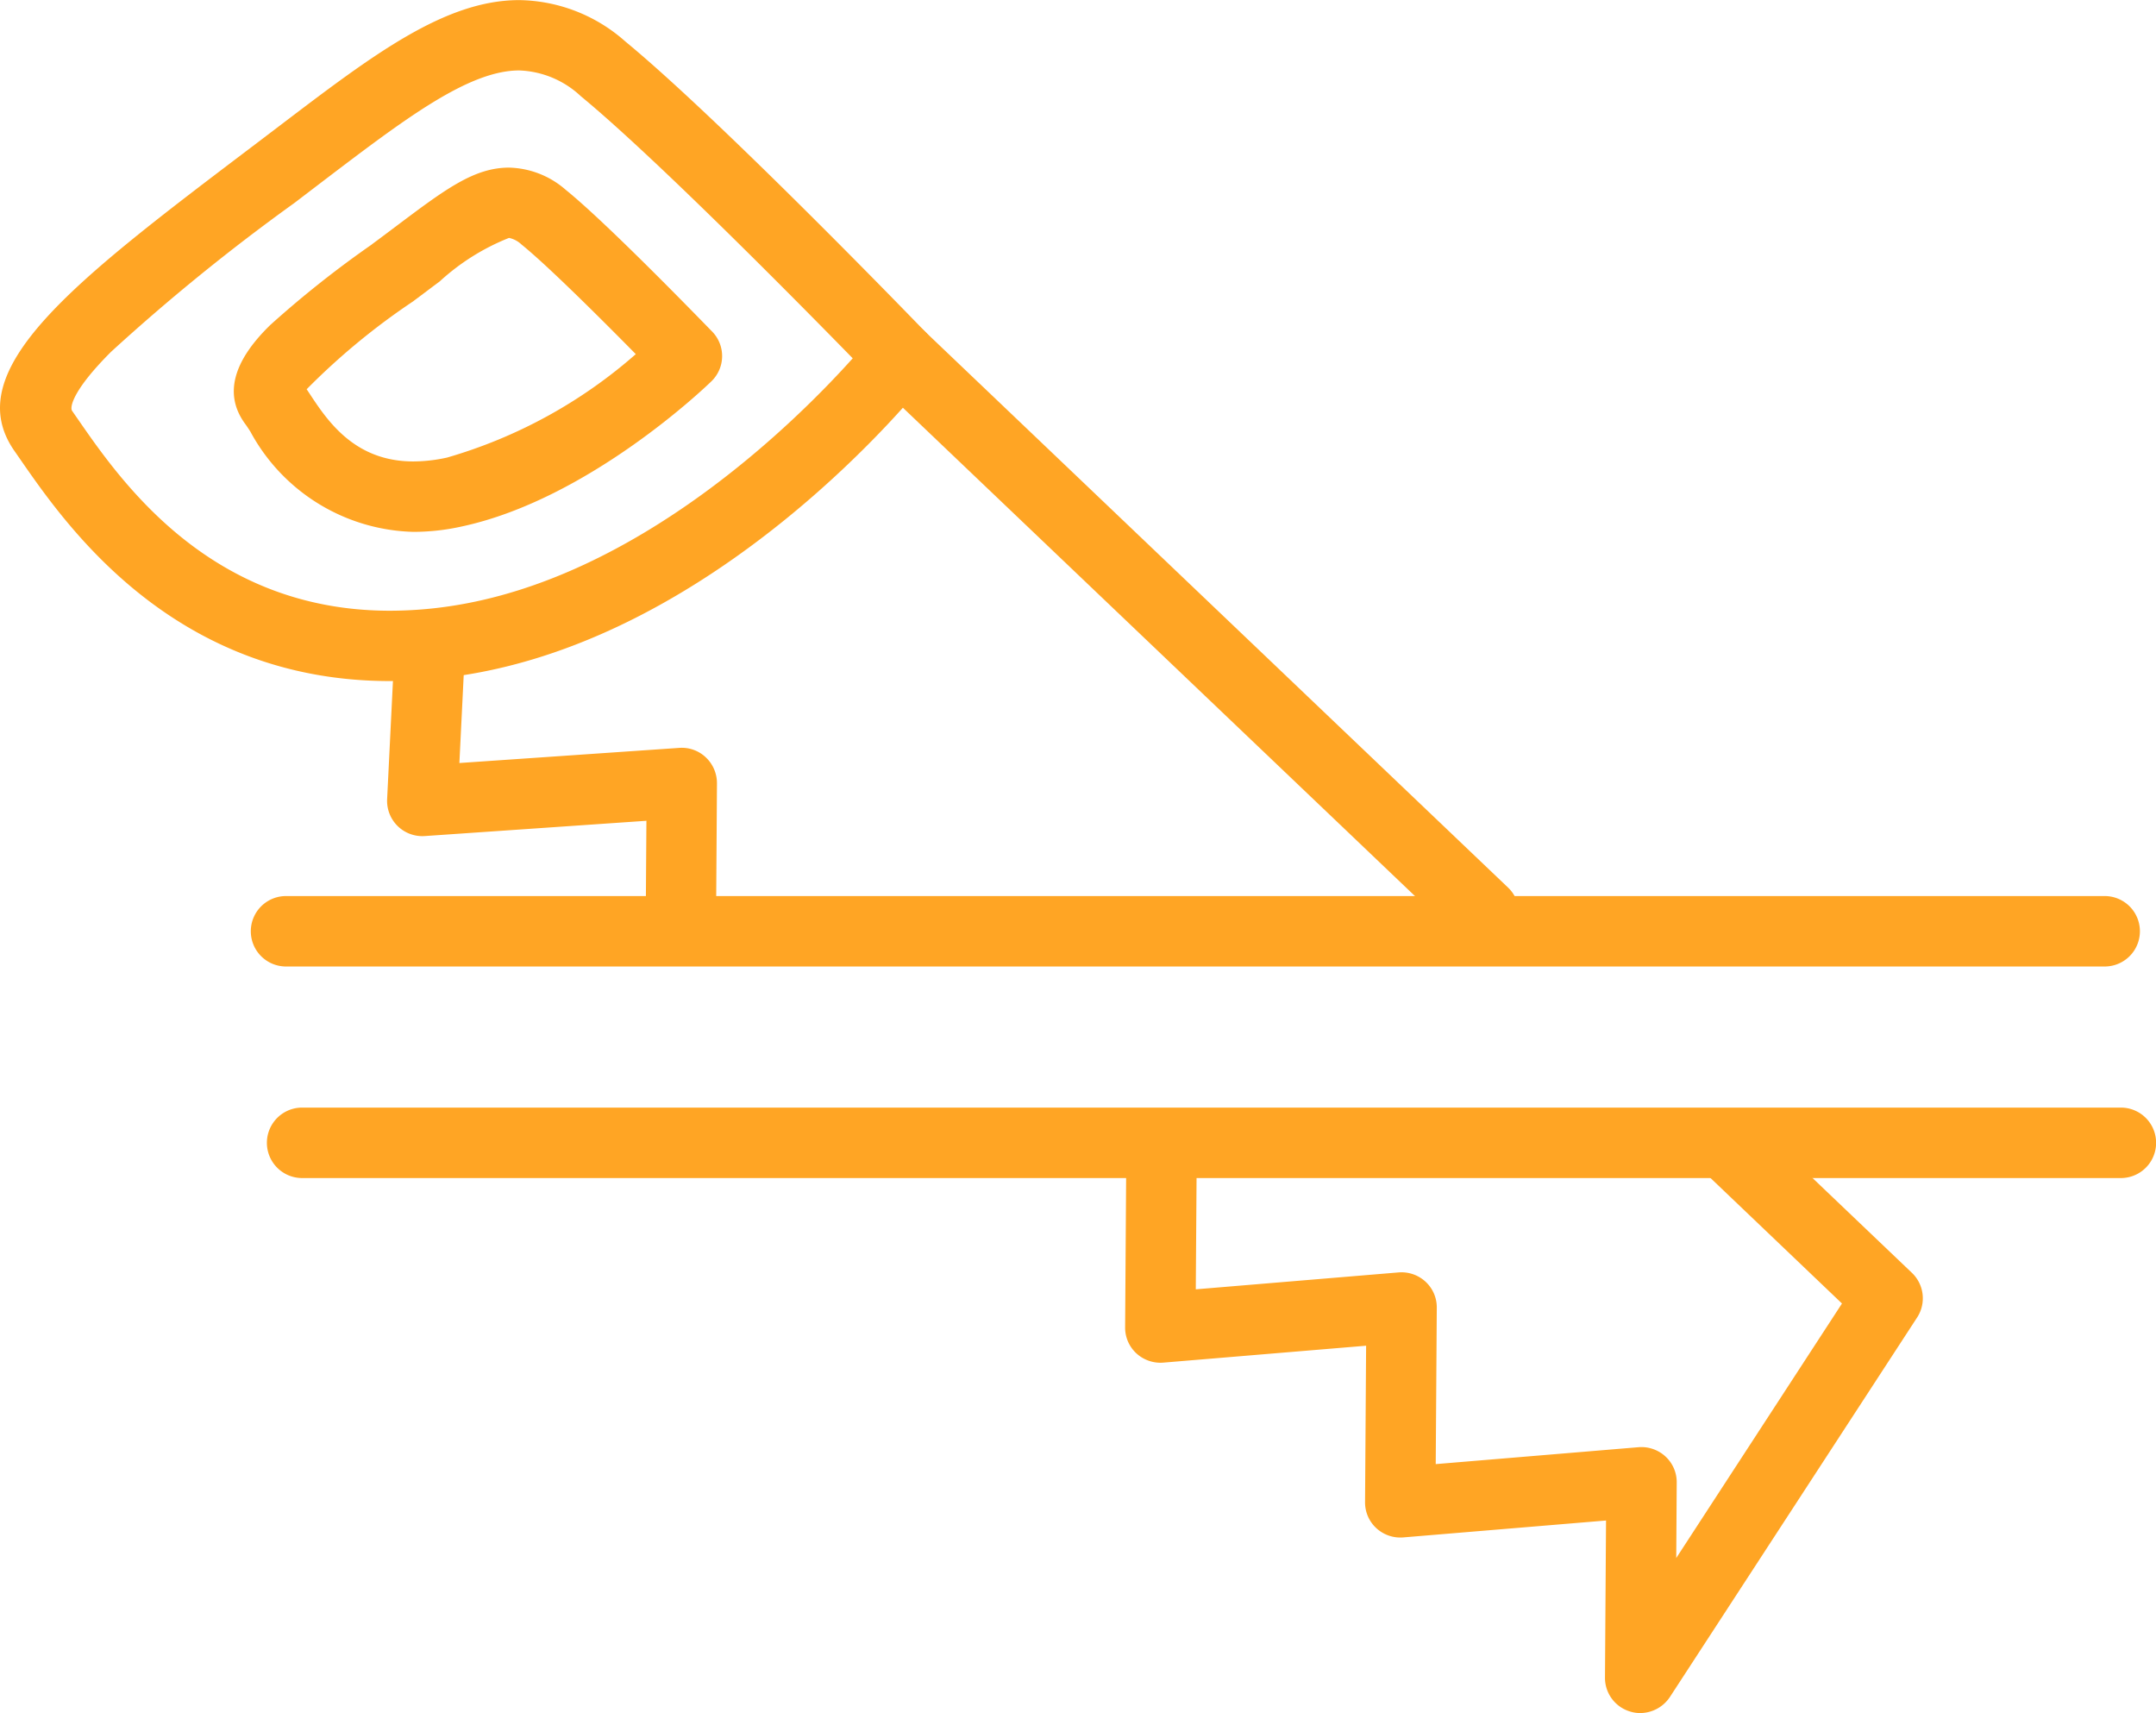
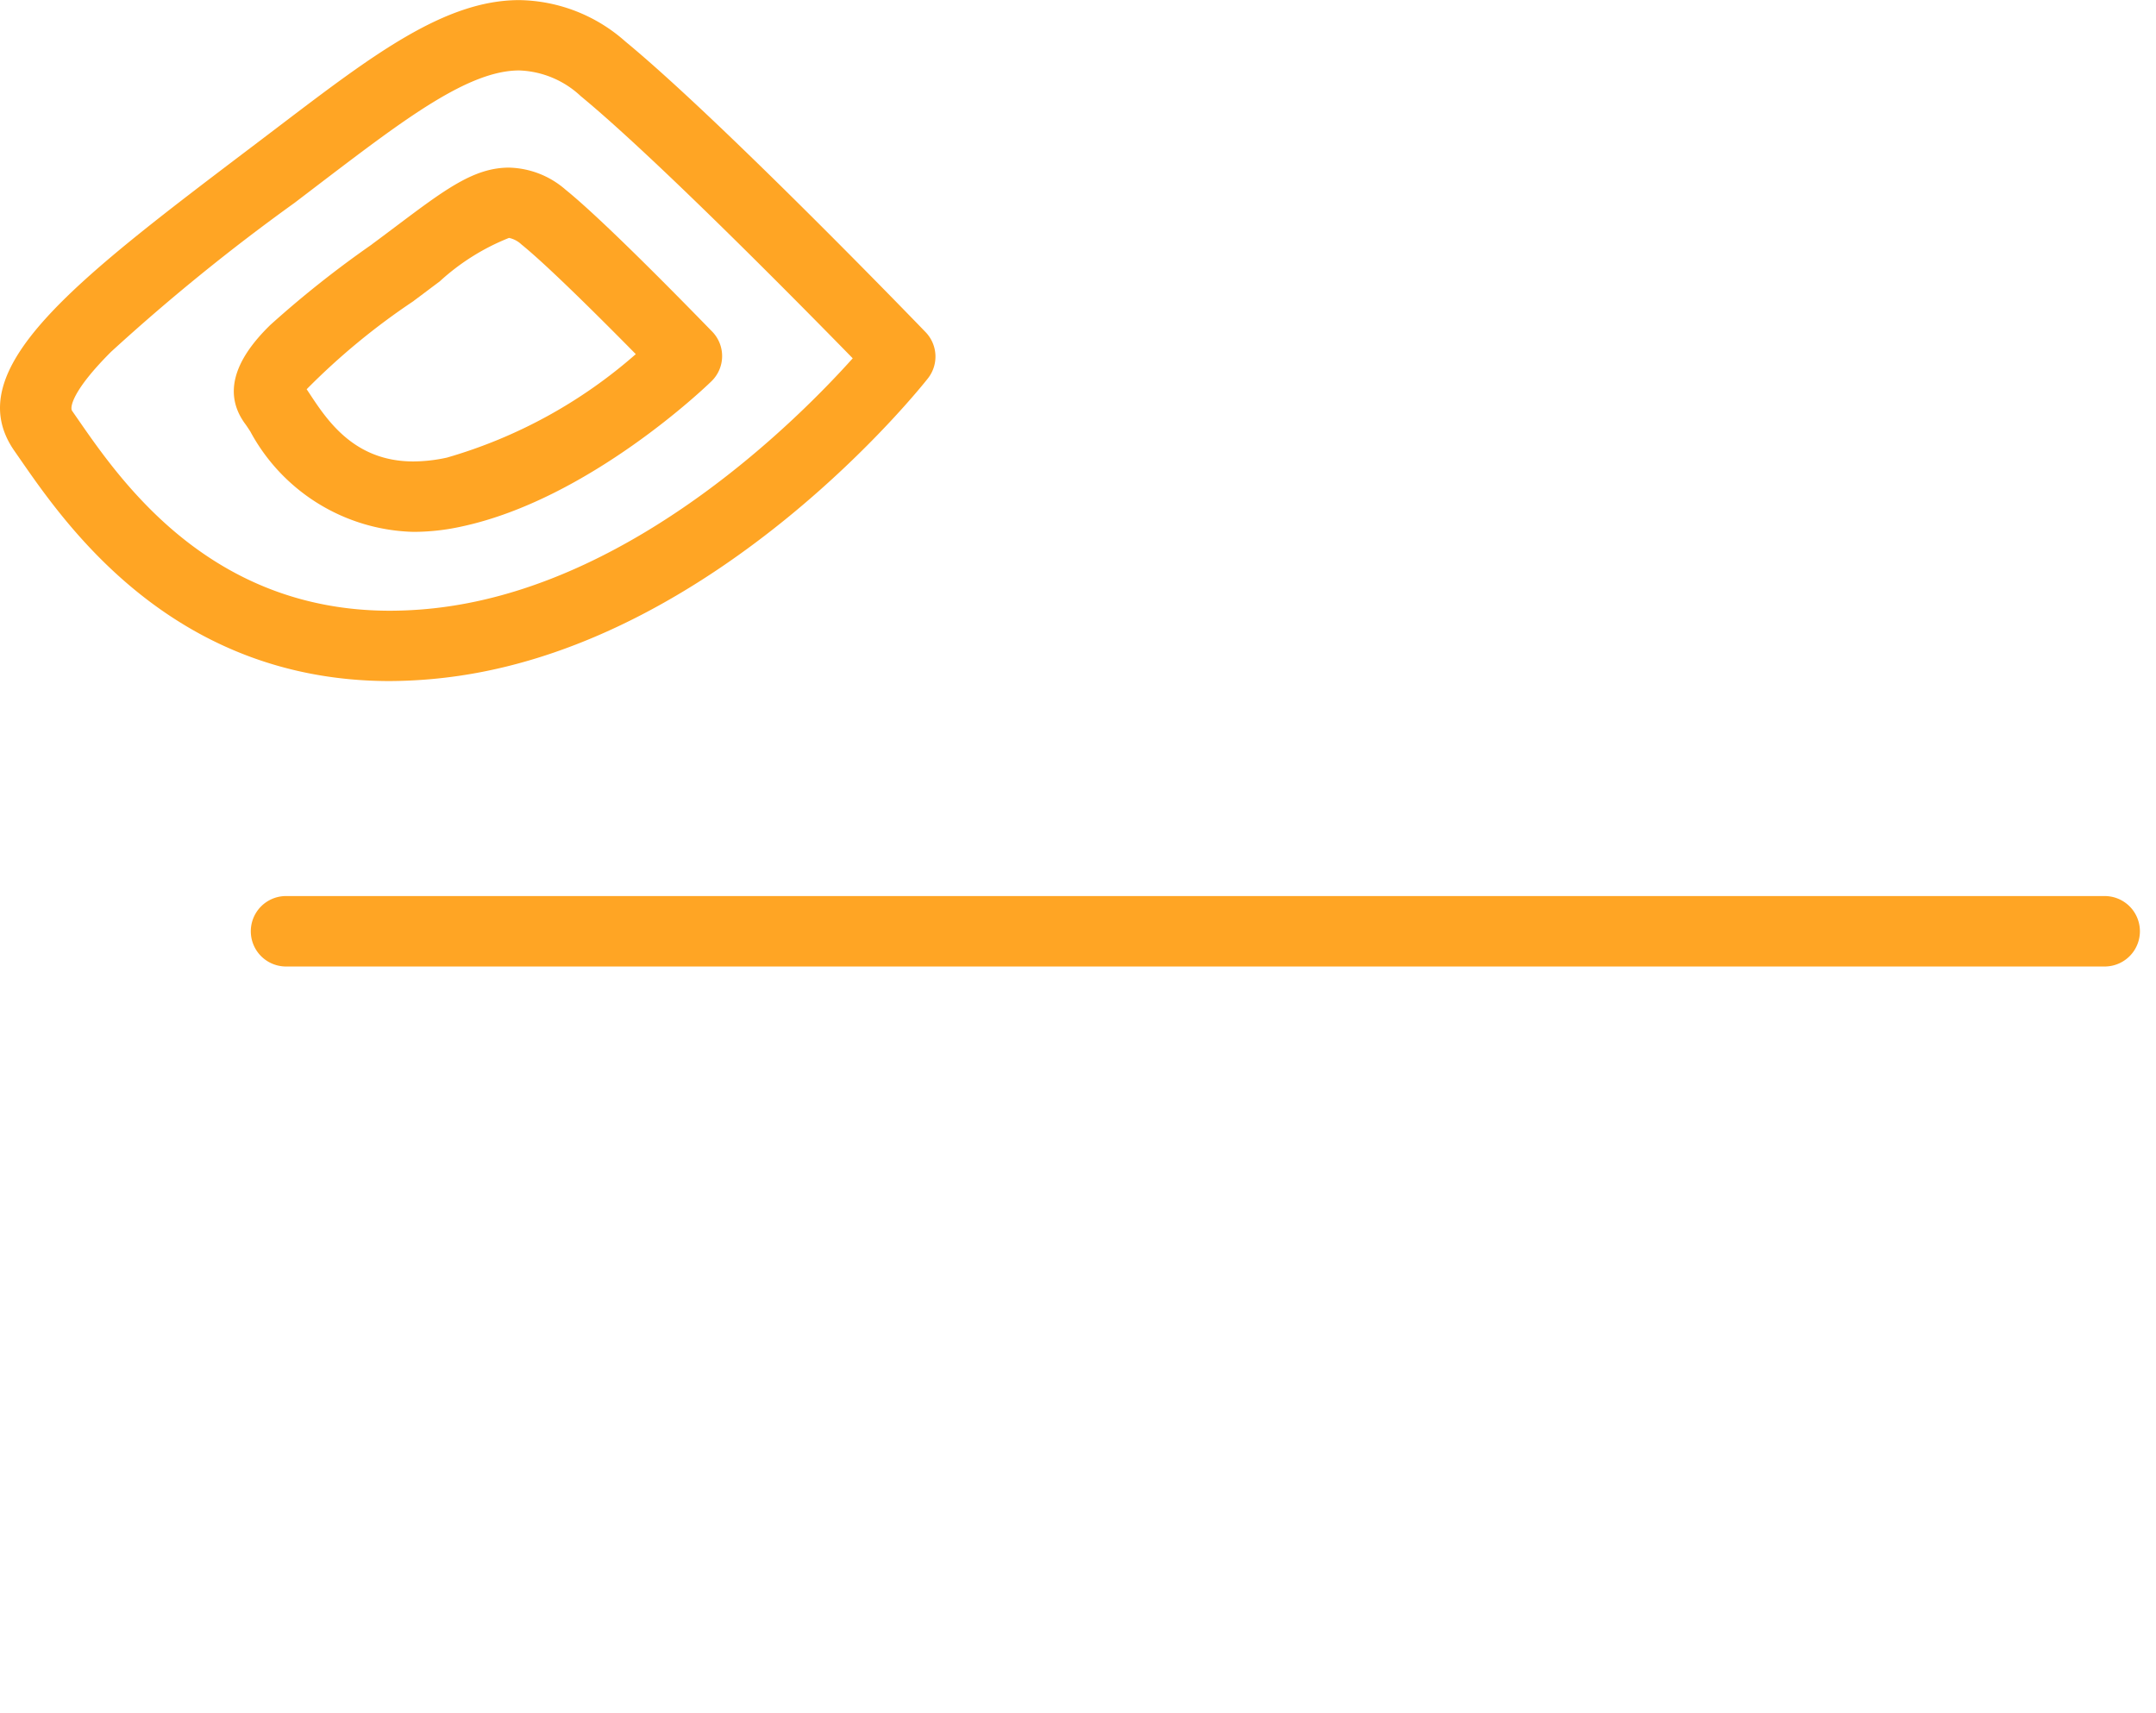
<svg xmlns="http://www.w3.org/2000/svg" width="81.484" height="64.734" viewBox="0 0 81.484 64.734">
  <defs>
    <style>.a{fill:#ffa524;}</style>
  </defs>
  <g transform="translate(-16.293 -15.33)">
    <g transform="translate(16.293 15.33)">
      <g transform="translate(9.479 33.86)">
        <path class="a" d="M107.726,94.312H38.991a1.331,1.331,0,1,1,0-2.662h68.735a1.331,1.331,0,1,1,0,2.662Z" transform="translate(-37.66 -91.65)" />
      </g>
      <g transform="translate(10.087 41.854)">
-         <path class="a" d="M109.1,112.332H40.361a1.331,1.331,0,1,1,0-2.662H109.1a1.331,1.331,0,0,1,0,2.662Z" transform="translate(-39.03 -109.67)" />
-       </g>
+         </g>
      <g transform="translate(0)">
        <path class="a" d="M31.03,41.066h0c-8.159,0-12.223-5.856-13.957-8.358l-.231-.333c-2.152-3.07,2.272-6.424,8.975-11.5l1.122-.852c3.447-2.618,6.171-4.689,8.975-4.689A6.16,6.16,0,0,1,39.93,16.9c3.594,2.959,11.029,10.652,11.344,10.98a1.331,1.331,0,0,1,.089,1.748c-.315.4-7.817,9.8-17.733,11.242A18.694,18.694,0,0,1,31.03,41.066Zm4.885-23.074c-1.912,0-4.321,1.832-7.369,4.148L27.419,23a76.046,76.046,0,0,0-6.925,5.621c-1.468,1.464-1.566,2.107-1.477,2.232l.24.346c1.624,2.342,5,7.209,11.77,7.209h0a15.4,15.4,0,0,0,2.223-.164c7.2-1.047,13.216-7.085,15.271-9.374-2.081-2.13-7.493-7.613-10.279-9.907A3.576,3.576,0,0,0,35.915,17.992Zm-4,17.436a7.21,7.21,0,0,1-6.162-3.793c-.08-.124-.151-.231-.217-.319-.772-1.083-.444-2.329.976-3.709a39.174,39.174,0,0,1,3.82-3.03l.044-.035c.337-.248.648-.484.936-.7,1.81-1.358,2.9-2.178,4.219-2.178a3.365,3.365,0,0,1,2.143.839c1.624,1.309,5.377,5.2,5.537,5.359a1.326,1.326,0,0,1-.031,1.877c-.186.182-4.618,4.45-9.428,5.484A8.422,8.422,0,0,1,31.917,35.428Zm-4.033-5.39c.031.044.062.093.093.138.679,1.034,1.7,2.591,3.94,2.591a6,6,0,0,0,1.273-.146,18.637,18.637,0,0,0,7.134-3.909c-1.229-1.247-3.3-3.319-4.321-4.144a.975.975,0,0,0-.47-.248,8.519,8.519,0,0,0-2.622,1.646c-.3.222-.612.461-.954.714l-.044.035A25.8,25.8,0,0,0,27.885,30.037Z" transform="translate(-16.293 -15.33)" />
      </g>
      <g transform="translate(14.629 23.356)">
-         <path class="a" d="M60.373,80.839h-.009a1.329,1.329,0,0,1-1.322-1.34l.027-3.864-8.376.577a1.333,1.333,0,0,1-1.424-1.393l.275-5.577a1.33,1.33,0,0,1,2.657.129L52,73.452l8.314-.572a1.316,1.316,0,0,1,1,.359,1.338,1.338,0,0,1,.421.98l-.035,5.3A1.33,1.33,0,0,1,60.373,80.839Z" transform="translate(-49.267 -67.975)" />
-       </g>
+         </g>
      <g transform="translate(42.523 42.135)">
-         <path class="a" d="M131.607,132.9a1.244,1.244,0,0,1-.382-.058,1.327,1.327,0,0,1-.949-1.282l.04-5.936-7.666.639a1.339,1.339,0,0,1-1.016-.35,1.319,1.319,0,0,1-.426-.985l.04-5.909-7.666.639a1.345,1.345,0,0,1-1.016-.35,1.319,1.319,0,0,1-.426-.985l.044-6.553a1.33,1.33,0,0,1,1.331-1.322h.009a1.329,1.329,0,0,1,1.322,1.34l-.035,5.1,7.666-.639a1.339,1.339,0,0,1,1.016.35,1.319,1.319,0,0,1,.426.985l-.04,5.909,7.666-.639a1.339,1.339,0,0,1,1.016.35,1.319,1.319,0,0,1,.426.985l-.018,2.853,6.264-9.618-5.058-4.827a1.331,1.331,0,1,1,1.837-1.925l5.861,5.59a1.329,1.329,0,0,1,.2,1.69L132.725,132.3A1.354,1.354,0,0,1,131.607,132.9Z" transform="translate(-112.14 -110.302)" />
-       </g>
+         </g>
      <g transform="translate(32.697 12.148)">
-         <path class="a" d="M113.376,66.4a1.337,1.337,0,0,1-.918-.368L90.4,45a1.331,1.331,0,1,1,1.837-1.925l22.054,21.029a1.331,1.331,0,0,1-.918,2.294Z" transform="translate(-89.992 -42.712)" />
-       </g>
+         </g>
    </g>
  </g>
</svg>